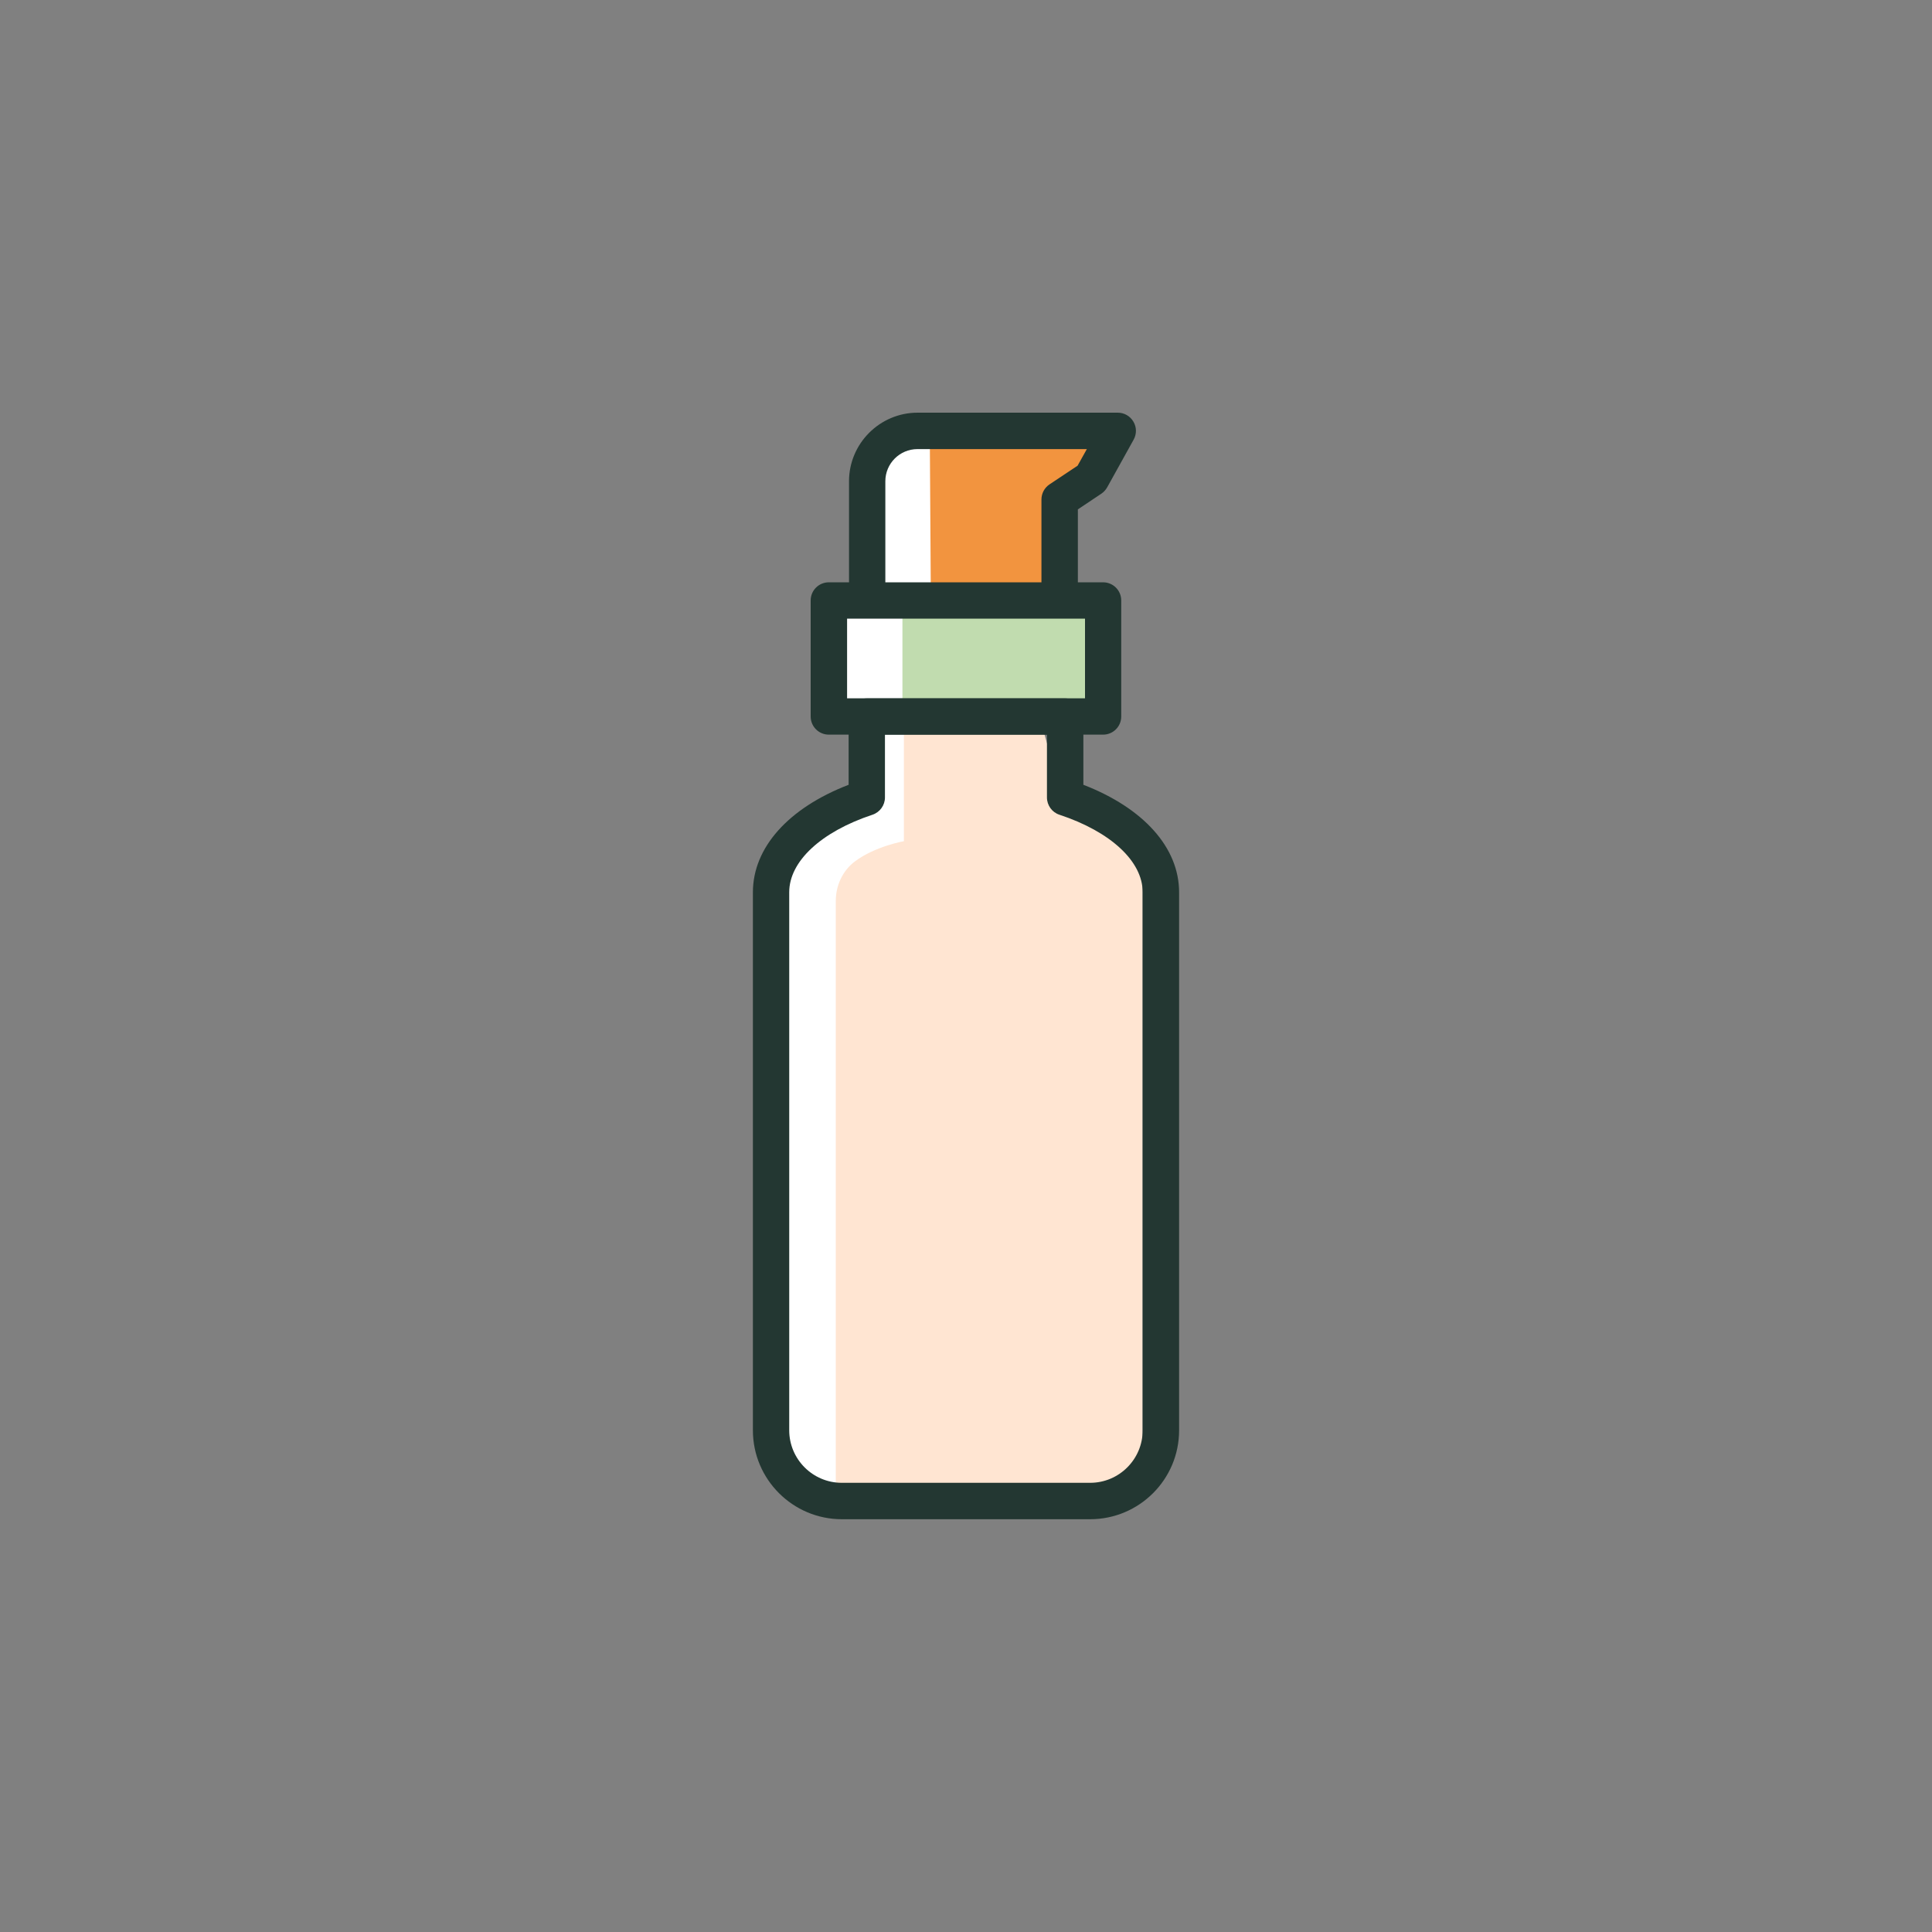
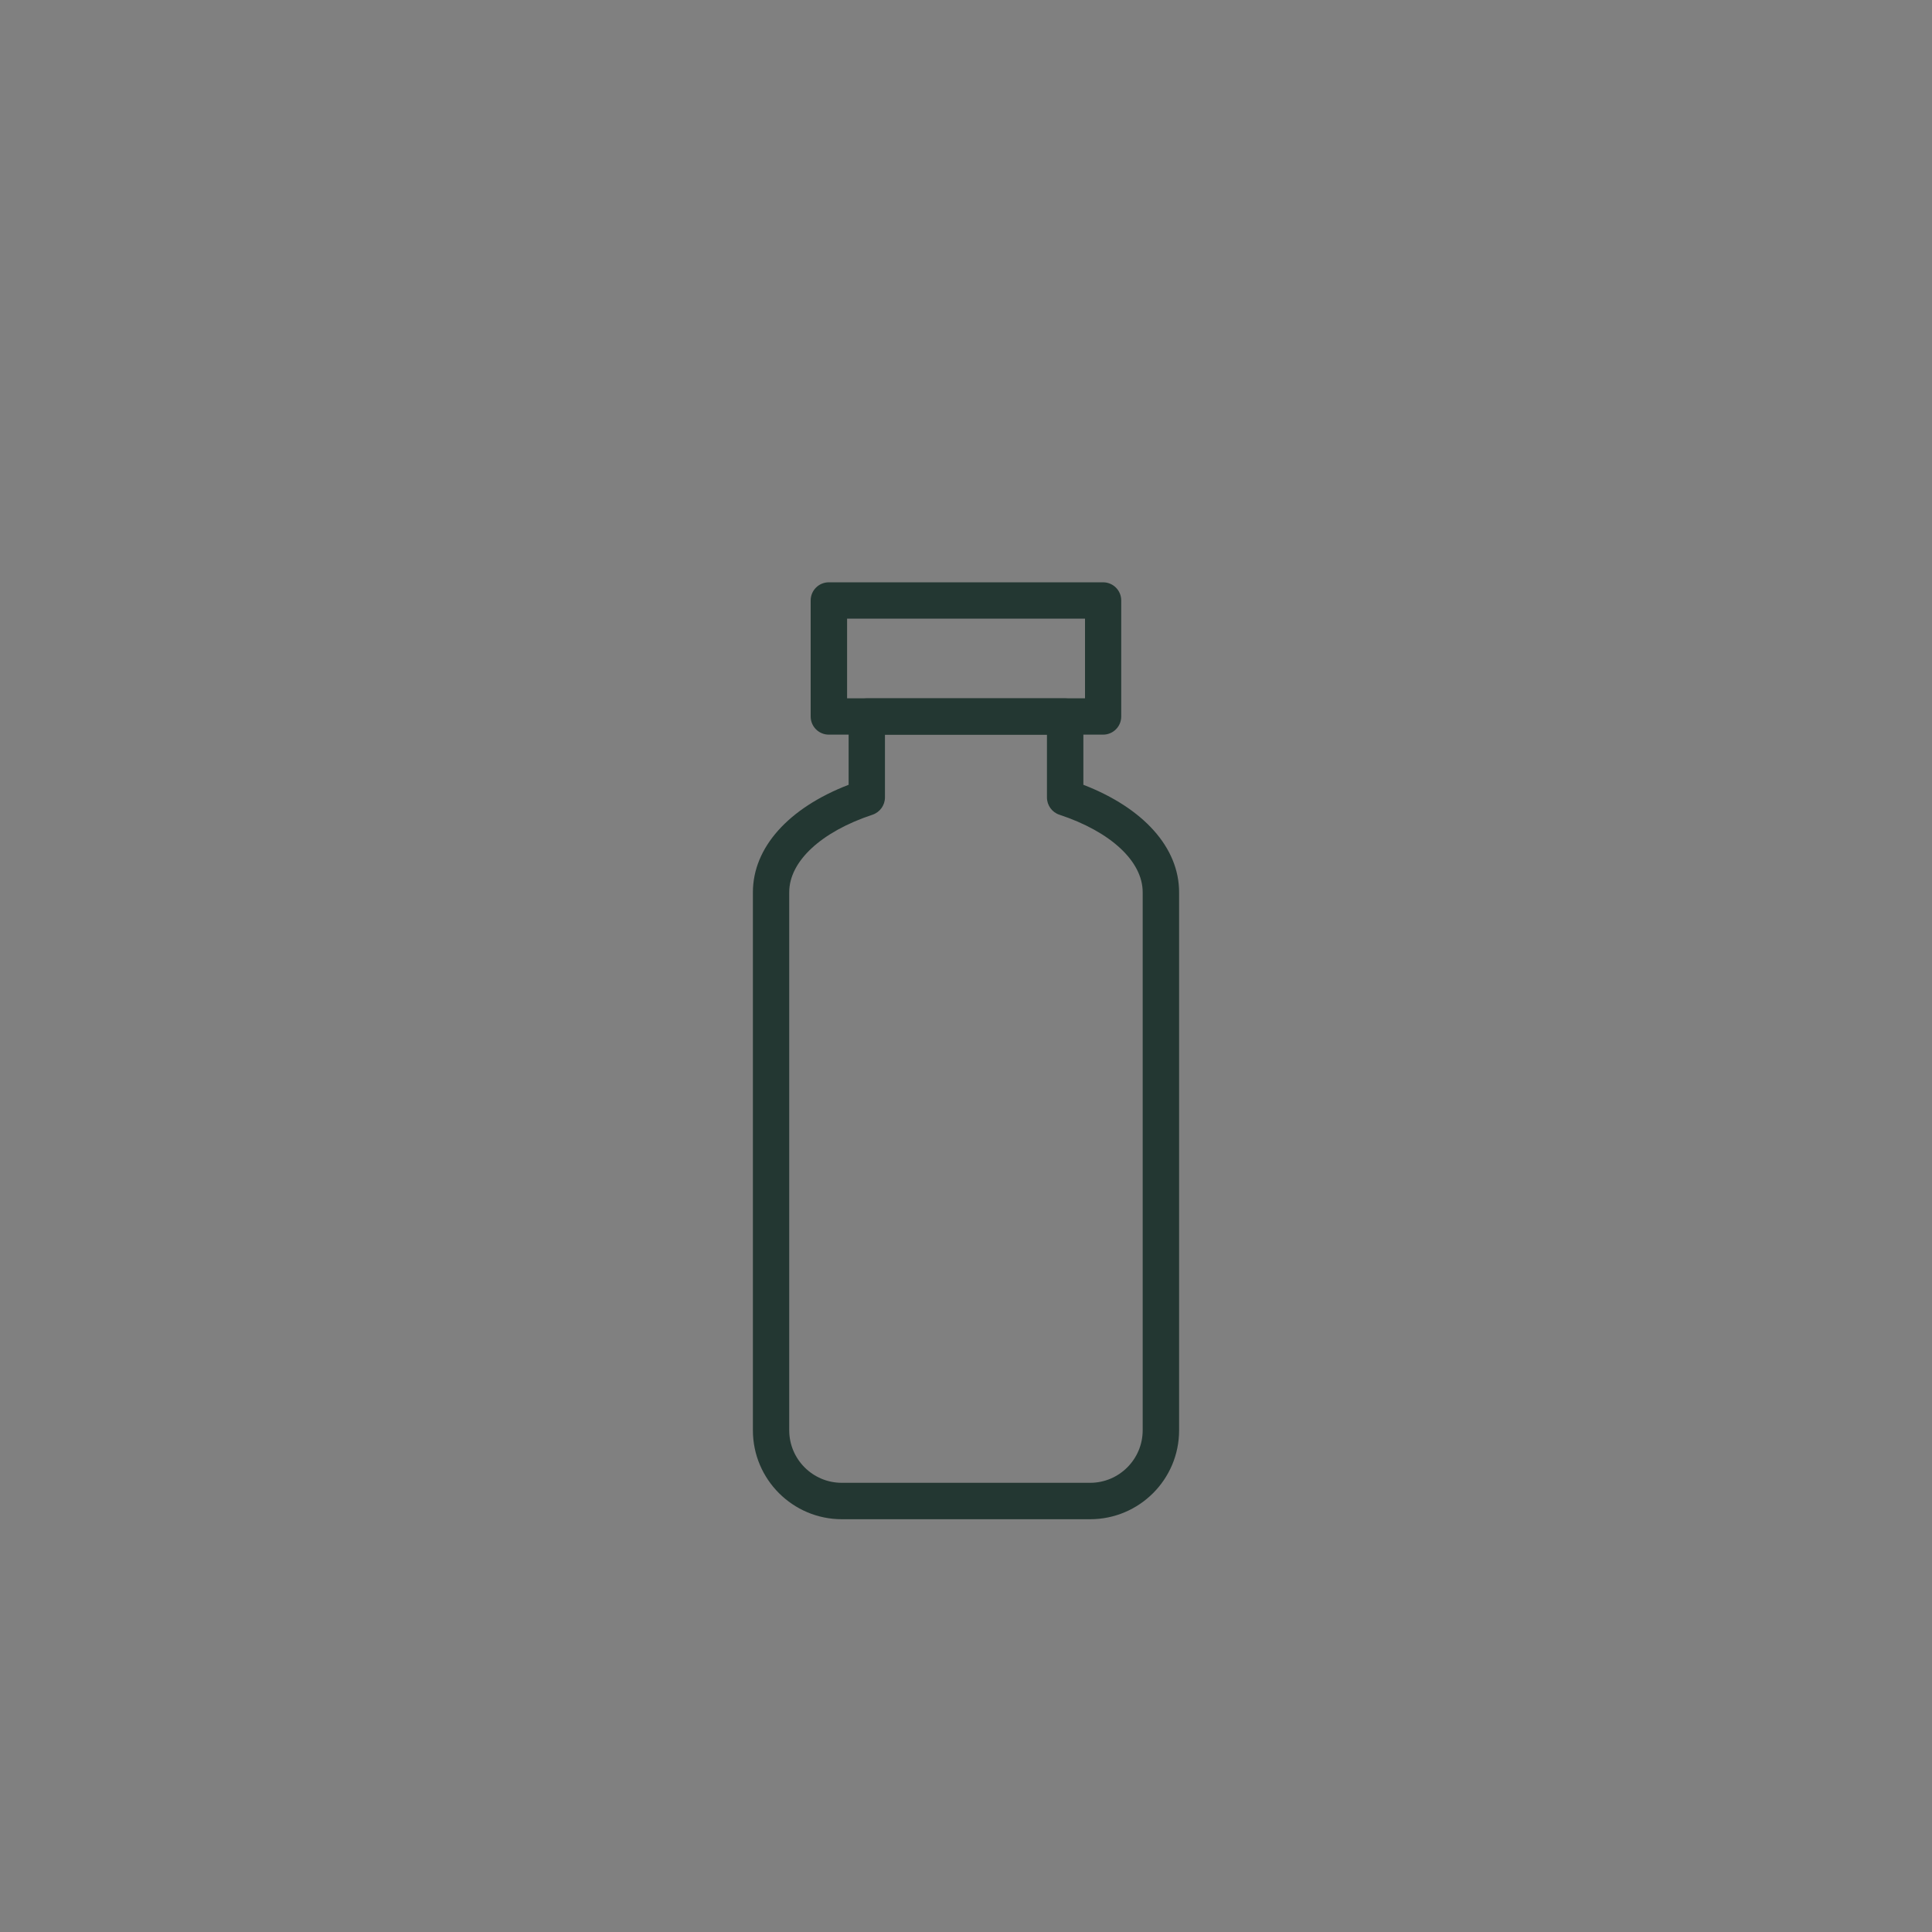
<svg xmlns="http://www.w3.org/2000/svg" viewBox="0 0 200 200" id="Qualité">
  <rect x="0" y="0" width="200" height="200" fill="#808080" stroke="none" />
  <defs>
    <style>
      .cls-1 {
        fill: #233732;
      }

      .cls-2 {
        fill: #f2943f;
      }

      .cls-3 {
        fill: #fff;
      }

      .cls-4 {
        fill: #ffe5d2;
      }

      .cls-5 {
        fill: #c1dcaf;
      }
    </style>
  </defs>
-   <polygon points="100.72 45.8 100.72 154.8 86.72 154.8 82.72 151.8 79.72 146.8 80.72 90.8 86.72 83.8 90.72 82.8 89.72 74.8 86.72 73.8 86.72 61.8 90.72 62.8 90.72 47.8 93.72 44.8 100.72 45.8" class="cls-3" />
  <g>
-     <path d="M93.57,75.53v11.55s-2.98.52-5.08,2.1c-1.27.96-1.97,2.49-1.97,4.09v63.09h25.98l5.77-2.89v-63.51l-2.89-5.77-5.77-2.89-1.61-5.72-14.43-.06Z" class="cls-4" />
-     <rect height="11.55" width="20.78" y="61.9" x="93.42" class="cls-5" />
-     <polygon points="96.25 44.64 96.36 61.96 109.45 62.09 110.72 50.32 116.46 44.52 96.25 44.64" class="cls-2" />
    <g>
      <path d="M112.86,157.27h-25.71c-5.08,0-9.21-4.13-9.21-9.2v-55.7c0-4.63,3.68-8.73,9.91-11.13v-7.06c0-1.04.84-1.88,1.88-1.88h20.54c1.04,0,1.88.84,1.88,1.88v7.06c6.23,2.41,9.91,6.5,9.91,11.13v55.7c0,5.08-4.13,9.2-9.21,9.2ZM91.61,76.05v6.5c0,.81-.52,1.53-1.29,1.79-5.32,1.76-8.62,4.83-8.62,8.02v55.7c0,3,2.44,5.44,5.44,5.44h25.71c3,0,5.44-2.44,5.44-5.44v-55.7c0-3.19-3.3-6.26-8.62-8.02-.77-.25-1.29-.98-1.29-1.79v-6.5h-16.77Z" class="cls-1" />
      <g>
        <path d="M114.19,76.05h-28.39c-1.04,0-1.88-.84-1.88-1.88v-12.01c0-1.04.84-1.88,1.88-1.88h28.39c1.04,0,1.88.84,1.88,1.88v12.01c0,1.04-.84,1.88-1.88,1.88ZM87.69,72.29h24.63v-8.25h-24.63v8.25Z" class="cls-1" />
-         <path d="M109.69,63.94c-1.04,0-1.88-.84-1.88-1.88v-10.35c0-.63.31-1.22.84-1.57l2.9-1.93.96-1.72h-17.53c-1.84,0-3.33,1.49-3.33,3.33v12.24c0,1.04-.84,1.88-1.88,1.88s-1.88-.84-1.88-1.88v-12.24c0-3.91,3.19-7.1,7.1-7.1h20.72c.67,0,1.28.35,1.62.93.34.57.35,1.28.02,1.87l-2.73,4.92c-.15.26-.35.49-.6.66l-2.44,1.63v9.34c0,1.04-.84,1.88-1.88,1.88Z" class="cls-1" />
      </g>
    </g>
  </g>
</svg>